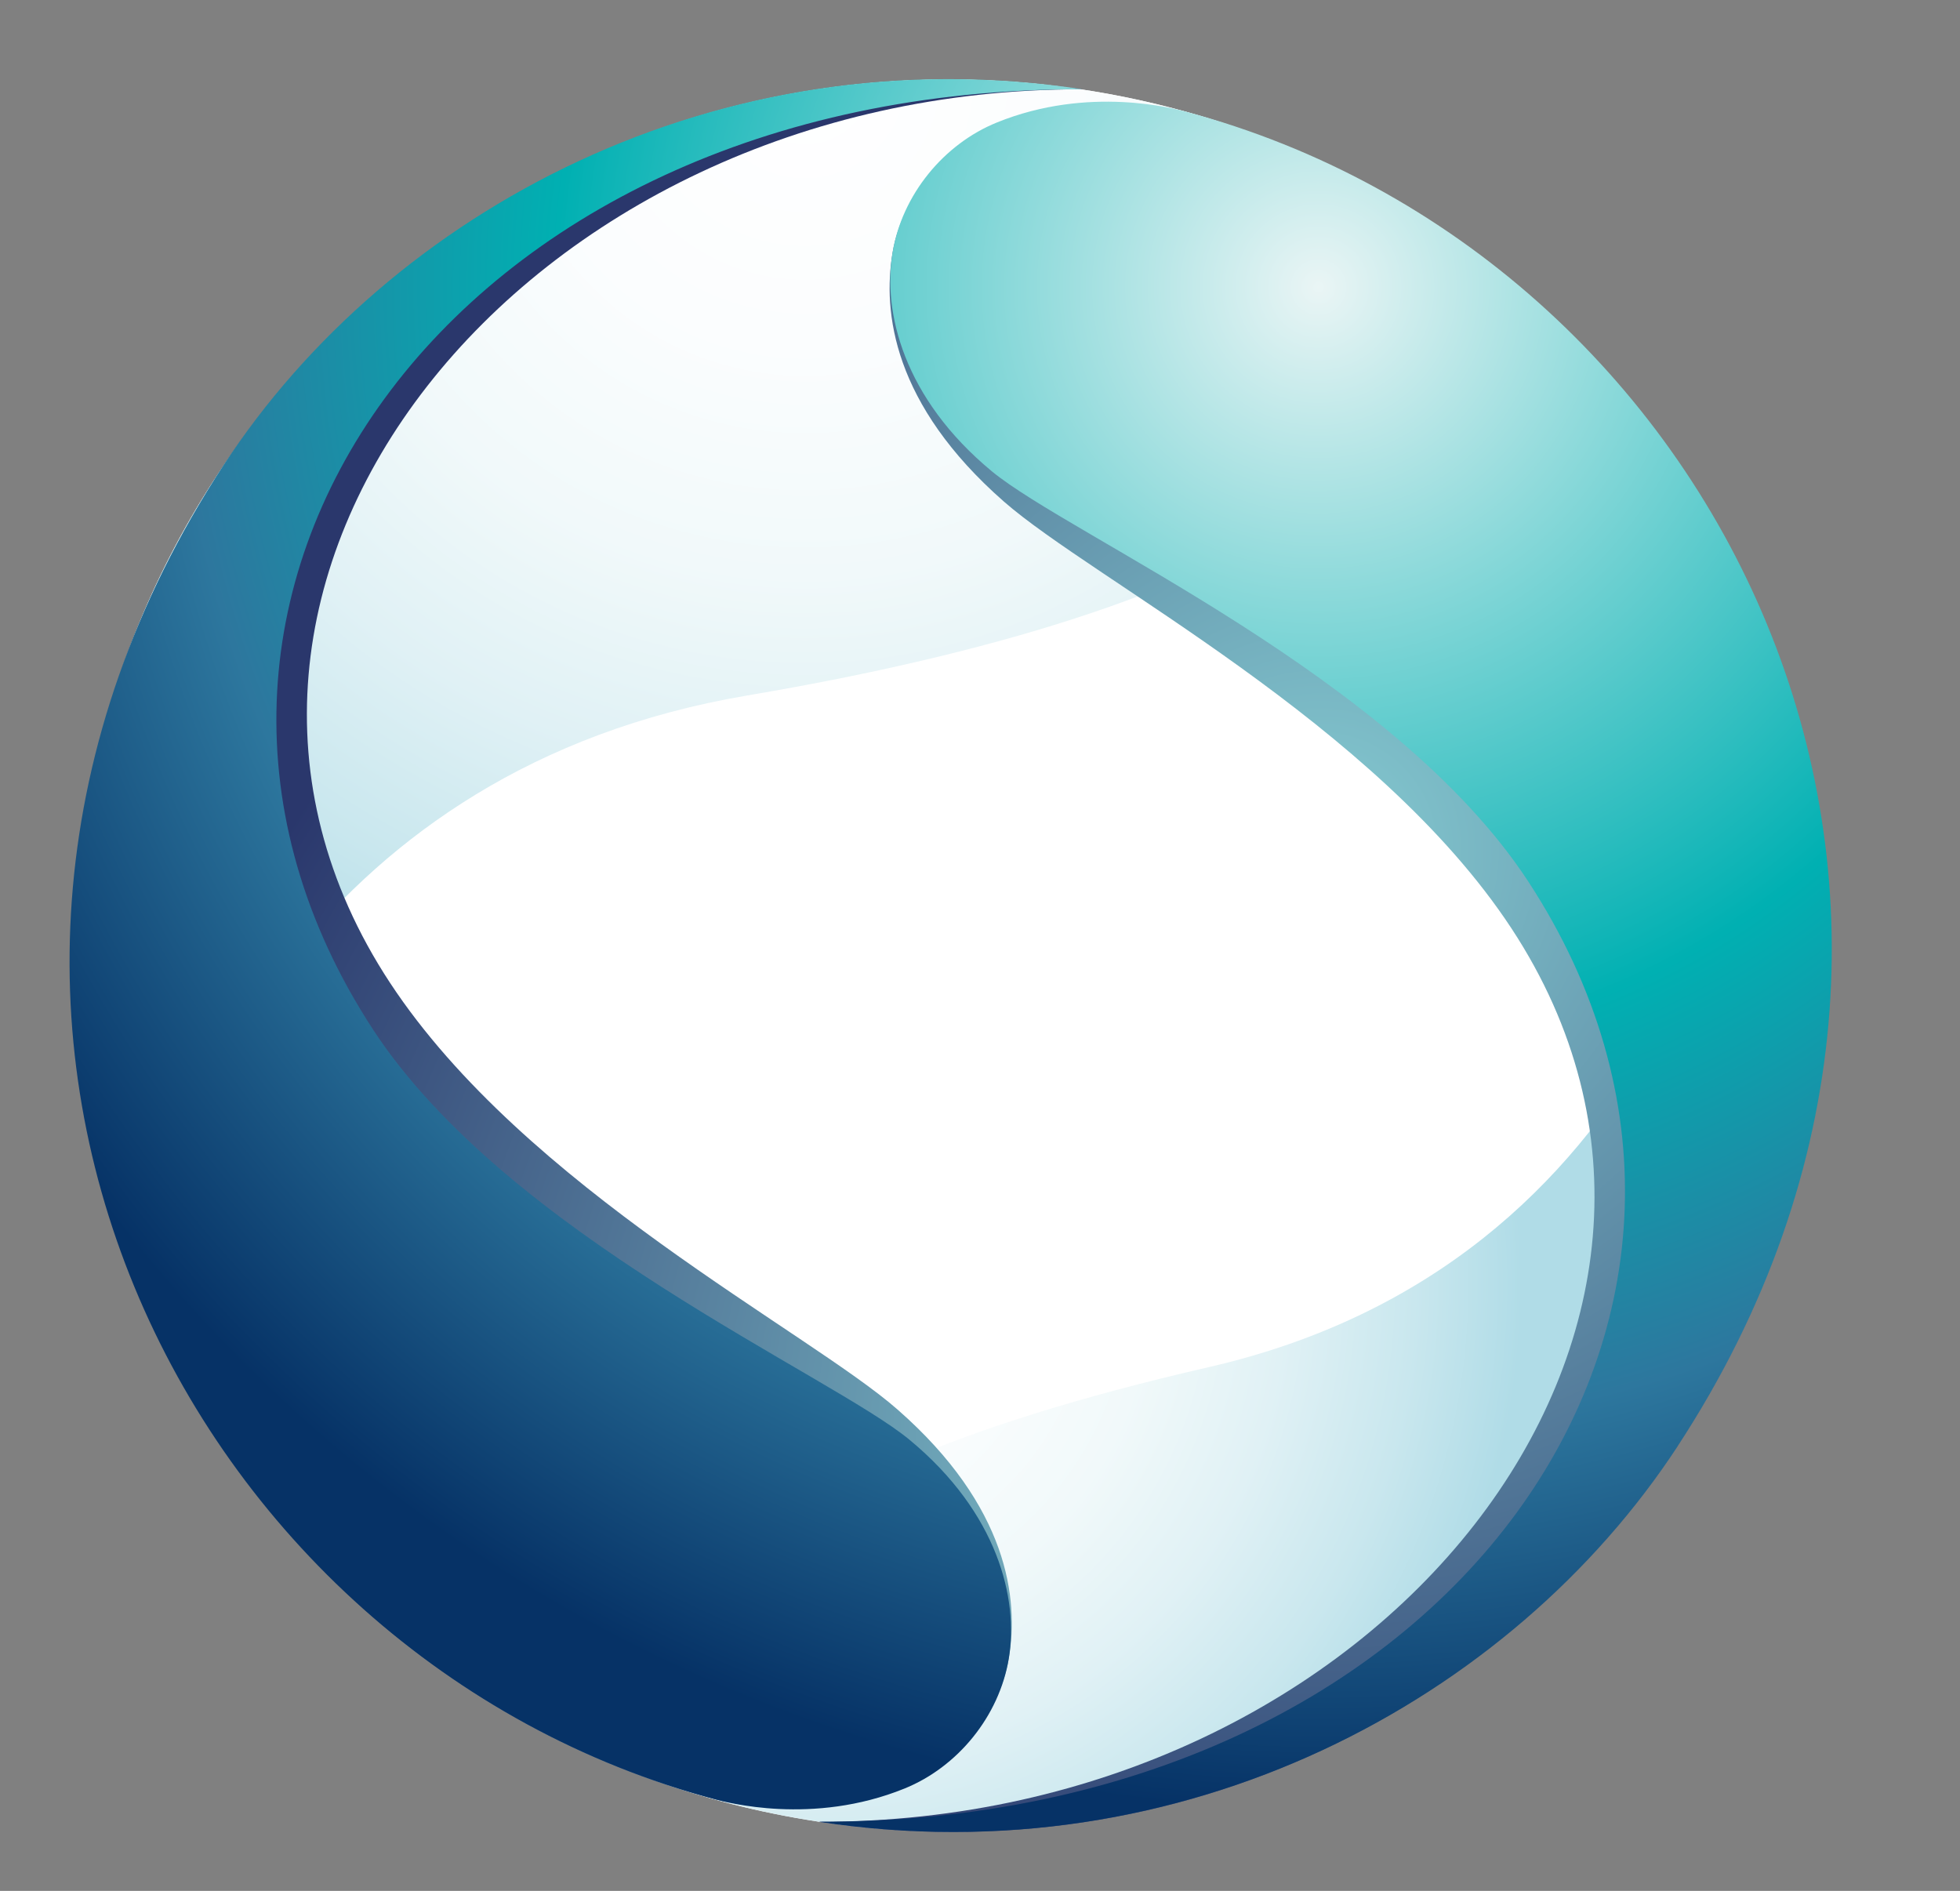
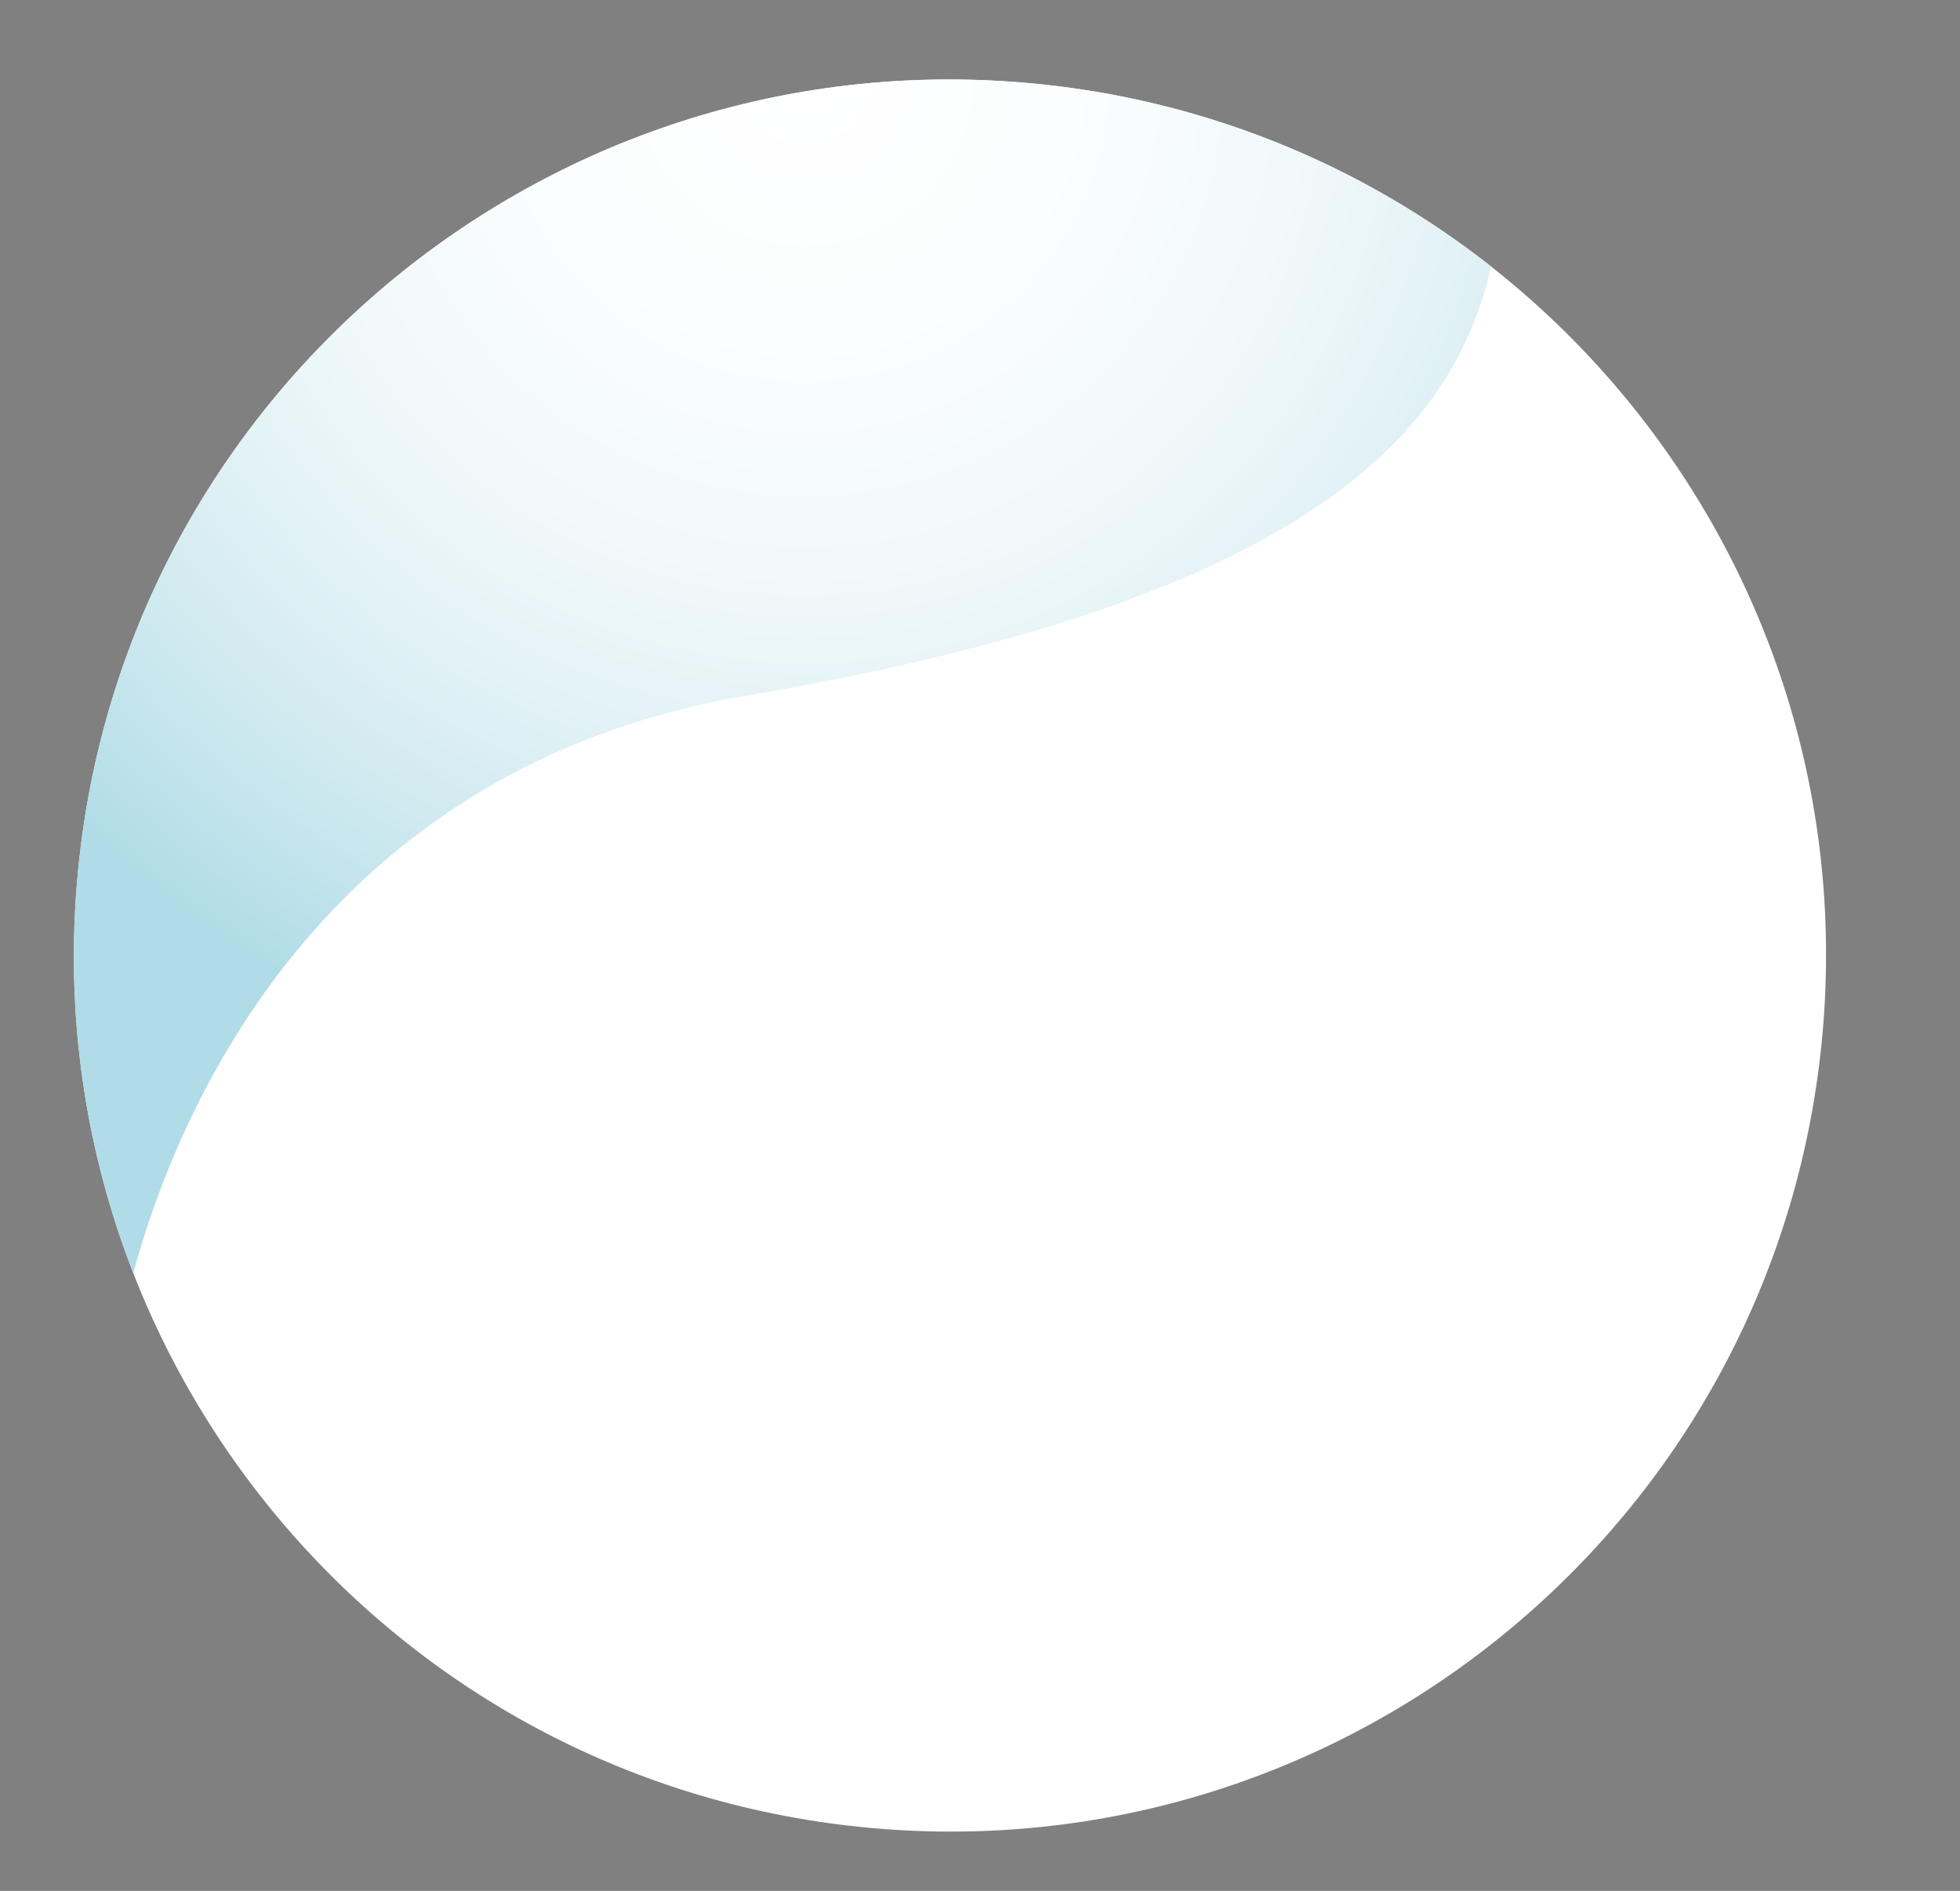
<svg xmlns="http://www.w3.org/2000/svg" xmlns:xlink="http://www.w3.org/1999/xlink" id="Layer_1" data-name="Layer 1" viewBox="0 0 312 301">
  <rect x="0" y="0" width="312" height="301" fill="#808080" stroke="none" />
  <defs>
    <style>
      .cls-1 {
        fill: #fff;
      }

      .cls-2 {
        fill: url(#radial-gradient-5);
      }

      .cls-3 {
        fill: url(#radial-gradient-4);
      }

      .cls-4 {
        fill: url(#radial-gradient);
      }

      .cls-5 {
        fill: url(#radial-gradient-2);
      }

      .cls-6 {
        fill: url(#radial-gradient-3);
      }
    </style>
    <radialGradient id="radial-gradient" cx="20810.81" cy="21051.41" fx="20810.81" fy="21051.41" r="393.59" gradientTransform="translate(-5354.26 -6401.2) rotate(4.98) scale(.29)" gradientUnits="userSpaceOnUse">
      <stop offset="0" stop-color="#fff" />
      <stop offset=".26" stop-color="#fbfdfe" />
      <stop offset=".48" stop-color="#f1f9fa" />
      <stop offset=".67" stop-color="#e0f1f5" />
      <stop offset=".85" stop-color="#c9e7ee" />
      <stop offset="1" stop-color="#b0dce7" />
    </radialGradient>
    <radialGradient id="radial-gradient-2" cx="20753.23" cy="20390.65" fx="20753.23" fy="20390.65" r="571.03" gradientTransform="translate(-5354.26 -6401.2) rotate(4.98) scale(.29)" gradientUnits="userSpaceOnUse">
      <stop offset="0" stop-color="#fff" />
      <stop offset=".26" stop-color="#fbfdfe" />
      <stop offset=".48" stop-color="#f1f9fa" />
      <stop offset=".67" stop-color="#e0f1f5" />
      <stop offset=".85" stop-color="#c9e7ee" />
      <stop offset="1" stop-color="#b0dce7" />
    </radialGradient>
    <radialGradient id="radial-gradient-3" cx="67840.67" cy="40776.72" fx="67840.67" fy="40776.72" r="625.43" gradientTransform="translate(18773.09 13715.95) rotate(-175.02) scale(.29)" gradientUnits="userSpaceOnUse">
      <stop offset="0" stop-color="#86ccd2" />
      <stop offset="1" stop-color="#2a376c" />
    </radialGradient>
    <radialGradient id="radial-gradient-4" cx="21071.45" cy="20788.86" fx="21071.45" fy="20788.86" r="625.15" gradientTransform="translate(-5354.26 -6401.2) rotate(4.98) scale(.29)" xlink:href="#radial-gradient-3" />
    <radialGradient id="radial-gradient-5" cx="880.5" cy="-82.94" fx="880.5" fy="-82.94" r="85.08" gradientTransform="translate(-2299.53 282.08) scale(2.85)" gradientUnits="userSpaceOnUse">
      <stop offset="0" stop-color="#eaf5f5" />
      <stop offset=".5" stop-color="#00b0b2" />
      <stop offset=".75" stop-color="#2d779e" />
      <stop offset="1" stop-color="#063266" />
    </radialGradient>
  </defs>
  <path class="cls-1" d="m290.14,164.26c-6.72,76.72-74.35,133.48-151.08,126.76C62.34,284.32,5.58,216.68,12.3,139.95,19.01,63.23,86.64,6.48,163.37,13.19c76.72,6.71,133.48,74.35,126.77,151.08Z" />
  <g>
-     <path class="cls-4" d="m94.01,279.31c13.88,6.25,29.04,10.3,45.06,11.71,76.72,6.71,144.35-50.04,151.07-126.76,1.86-21.27-1.16-41.83-8.13-60.6-3.24,30.04-18.25,97.58-89.57,113.96-83.91,19.27-83.62,42.46-98.43,61.69Z" />
    <path class="cls-5" d="m163.37,13.19C86.65,6.48,19.01,63.23,12.3,139.95c-1.93,22.06,1.39,43.37,8.92,62.69,6.74-24.87,29.27-80.34,97.73-91.93,88.86-15.04,111.51-41.41,118.04-66.73.13-.52.26-1.03.39-1.54-20.59-16.2-45.96-26.8-74-29.25Z" />
  </g>
-   <path class="cls-6" d="m36.09,73.78C62.58,33.3,114.18,6.12,172.31,14.21c-89.5-.14-151.94,78.79-110.23,142.23,21.46,32.63,66.57,55.46,80.8,67.94,17.63,15.46,19.3,30.15,17.71,39.58-1.79,10.63-10.54,17.83-15.88,20.24-14.07,6.37-29.98,2.45-30.37,2.35C29.41,264.34-21.68,162.06,36.09,73.78Z" />
-   <path class="cls-3" d="m266.58,230.43c-26.5,40.48-78.2,68.37-136.22,59.57,89.5.15,151.94-78.78,110.23-142.23-21.46-32.64-66.57-55.45-80.8-67.94-17.63-15.46-19.3-30.15-17.71-39.58,1.79-10.63,10.55-17.83,15.88-20.25,14.07-6.37,29.81-2.11,30.2-2,84.94,22.21,136.2,124.15,78.43,212.43Z" />
-   <path class="cls-2" d="m35.6,74.02C62.09,33.54,114.29,5.41,172.31,14.21c-101.25-.22-157.34,81.63-112.95,149.64,21.35,32.71,72.93,55,85.42,65.34,14.07,11.64,17.36,25.34,15.81,34.77-1.52,9.3-8.2,17.34-16.59,20.74-14.65,5.95-28.44,2.18-30.16,1.72C29.23,263.84-22.06,162.12,35.6,74.02Zm231.47,156.18c-26.49,40.48-78.68,68.61-136.71,59.8,101.25.22,157.34-81.63,112.94-149.64-21.35-32.7-72.93-55-85.42-65.34-14.07-11.64-17.36-25.34-15.81-34.77,1.52-9.29,8.2-17.33,16.59-20.74,14.65-5.96,28.43-2.18,30.16-1.72,84.62,22.58,135.9,124.3,78.24,212.41Z" />
</svg>